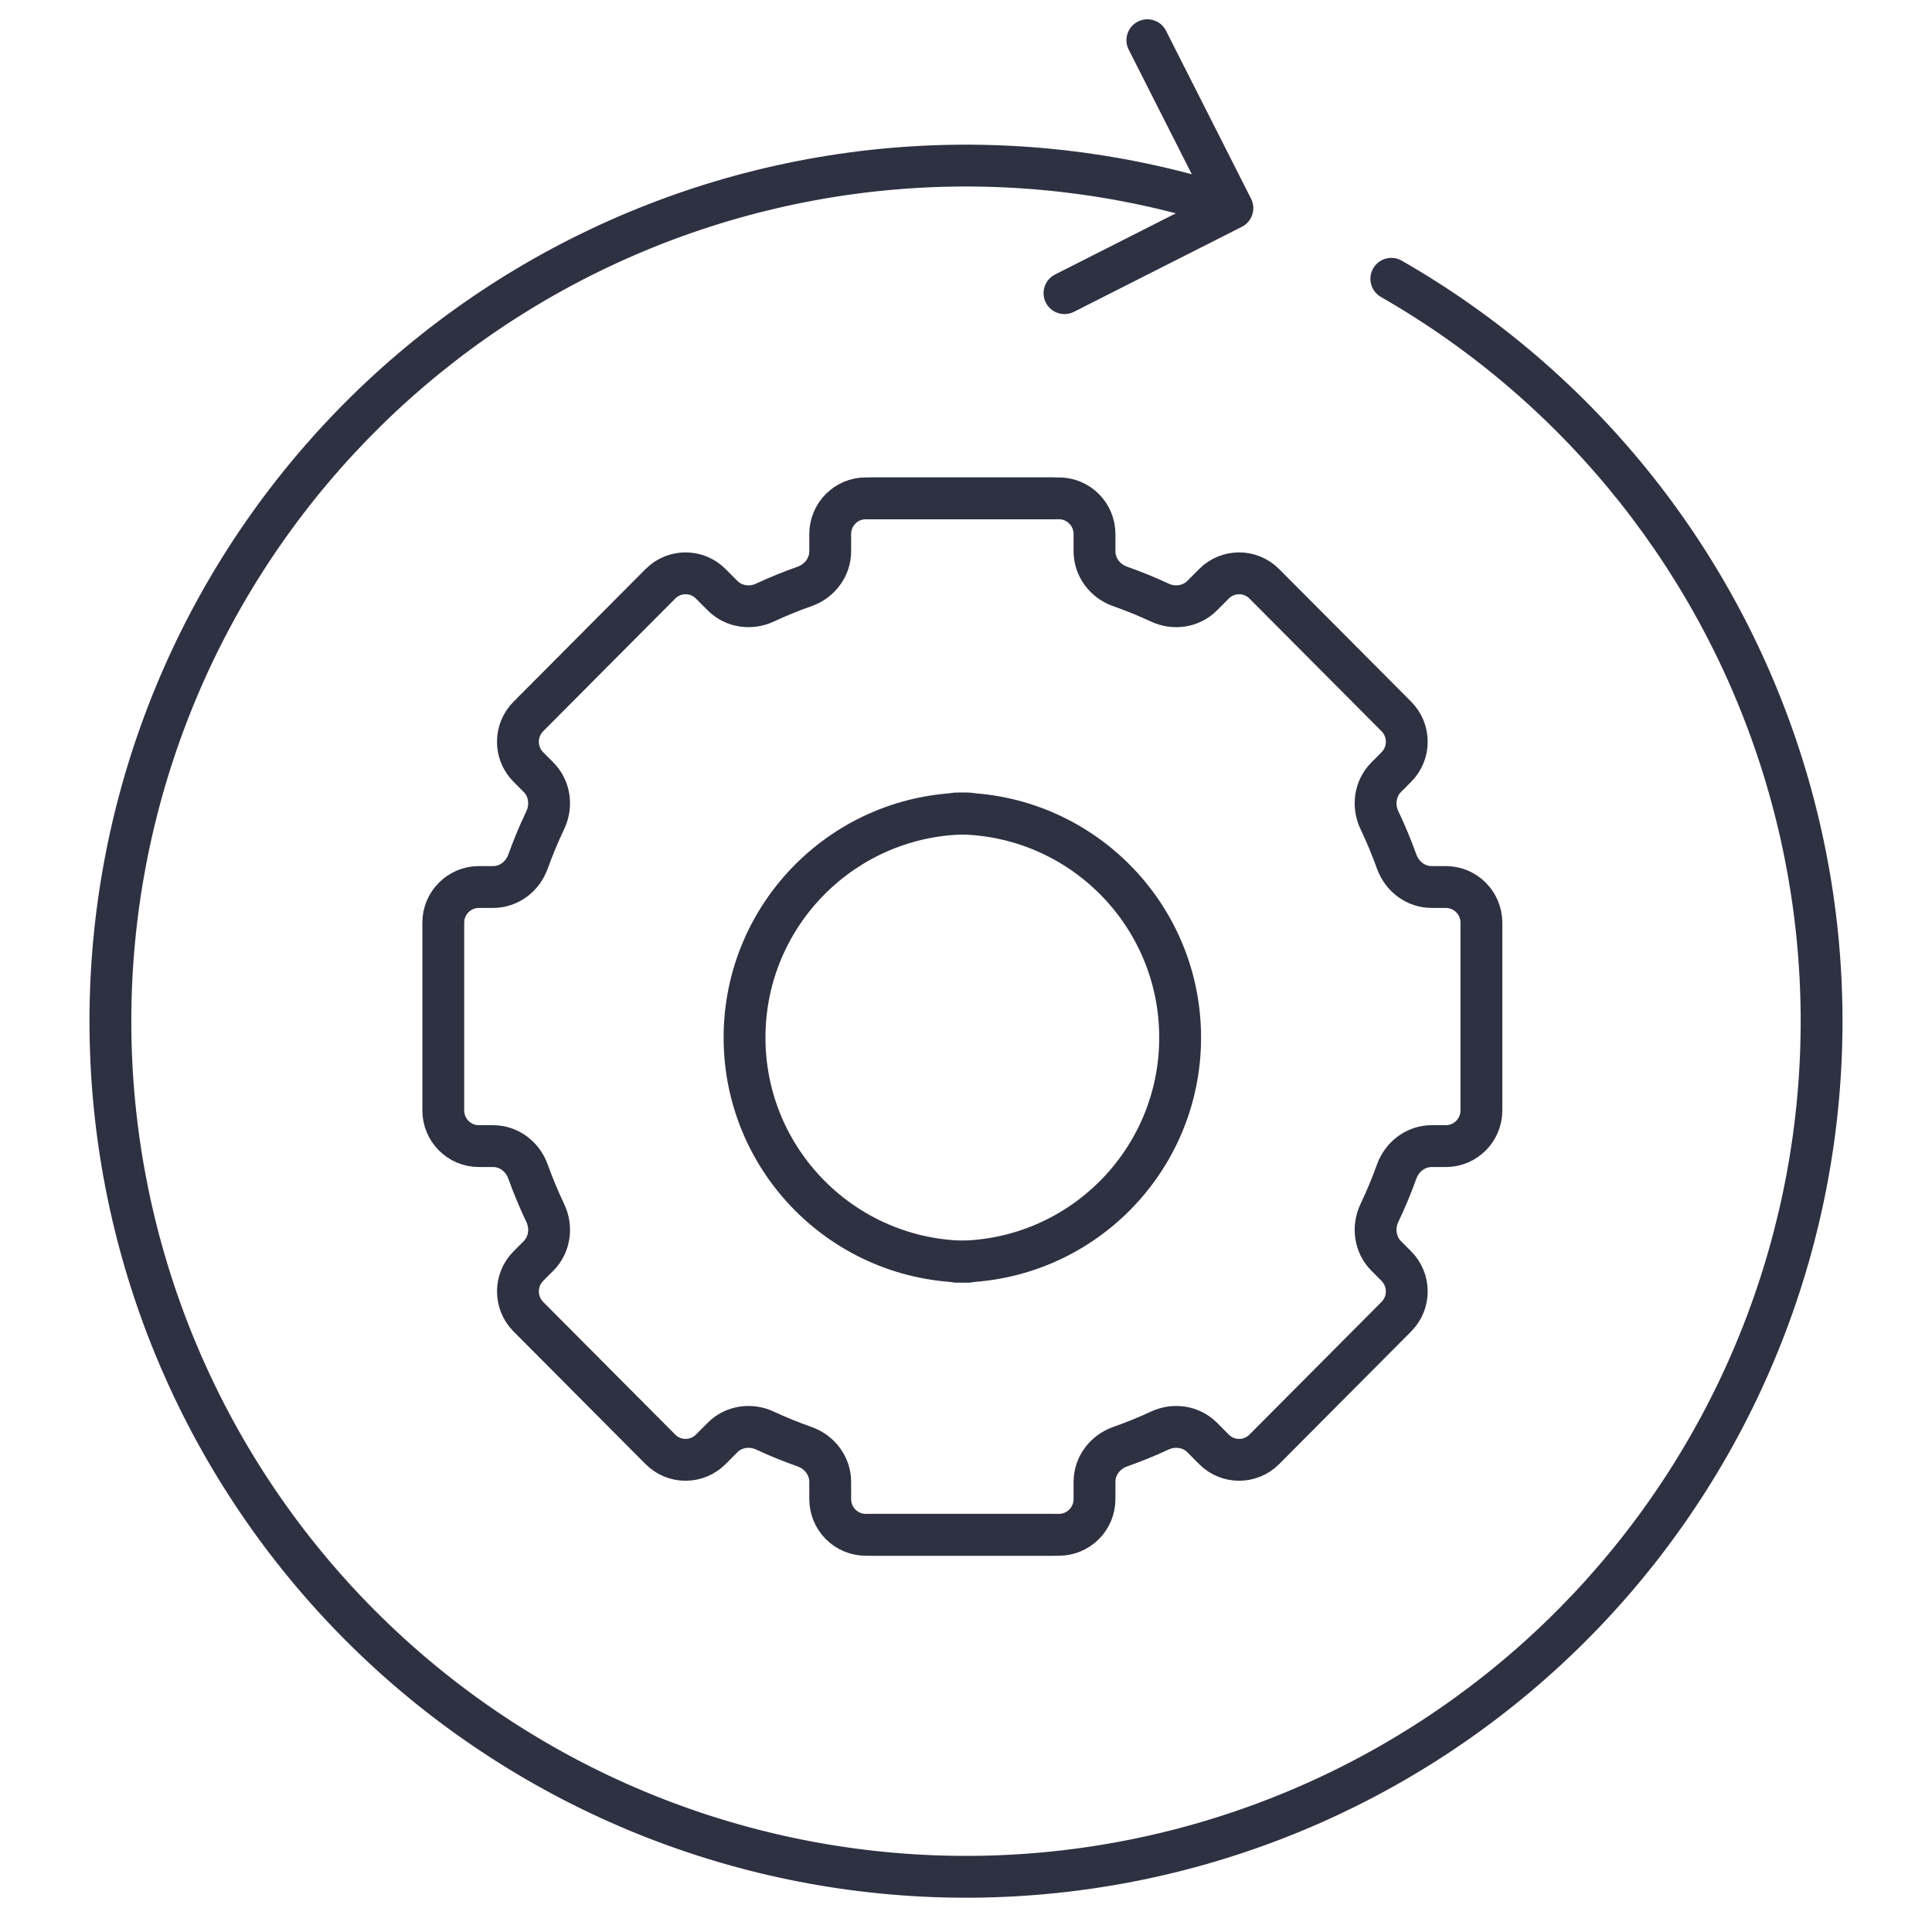
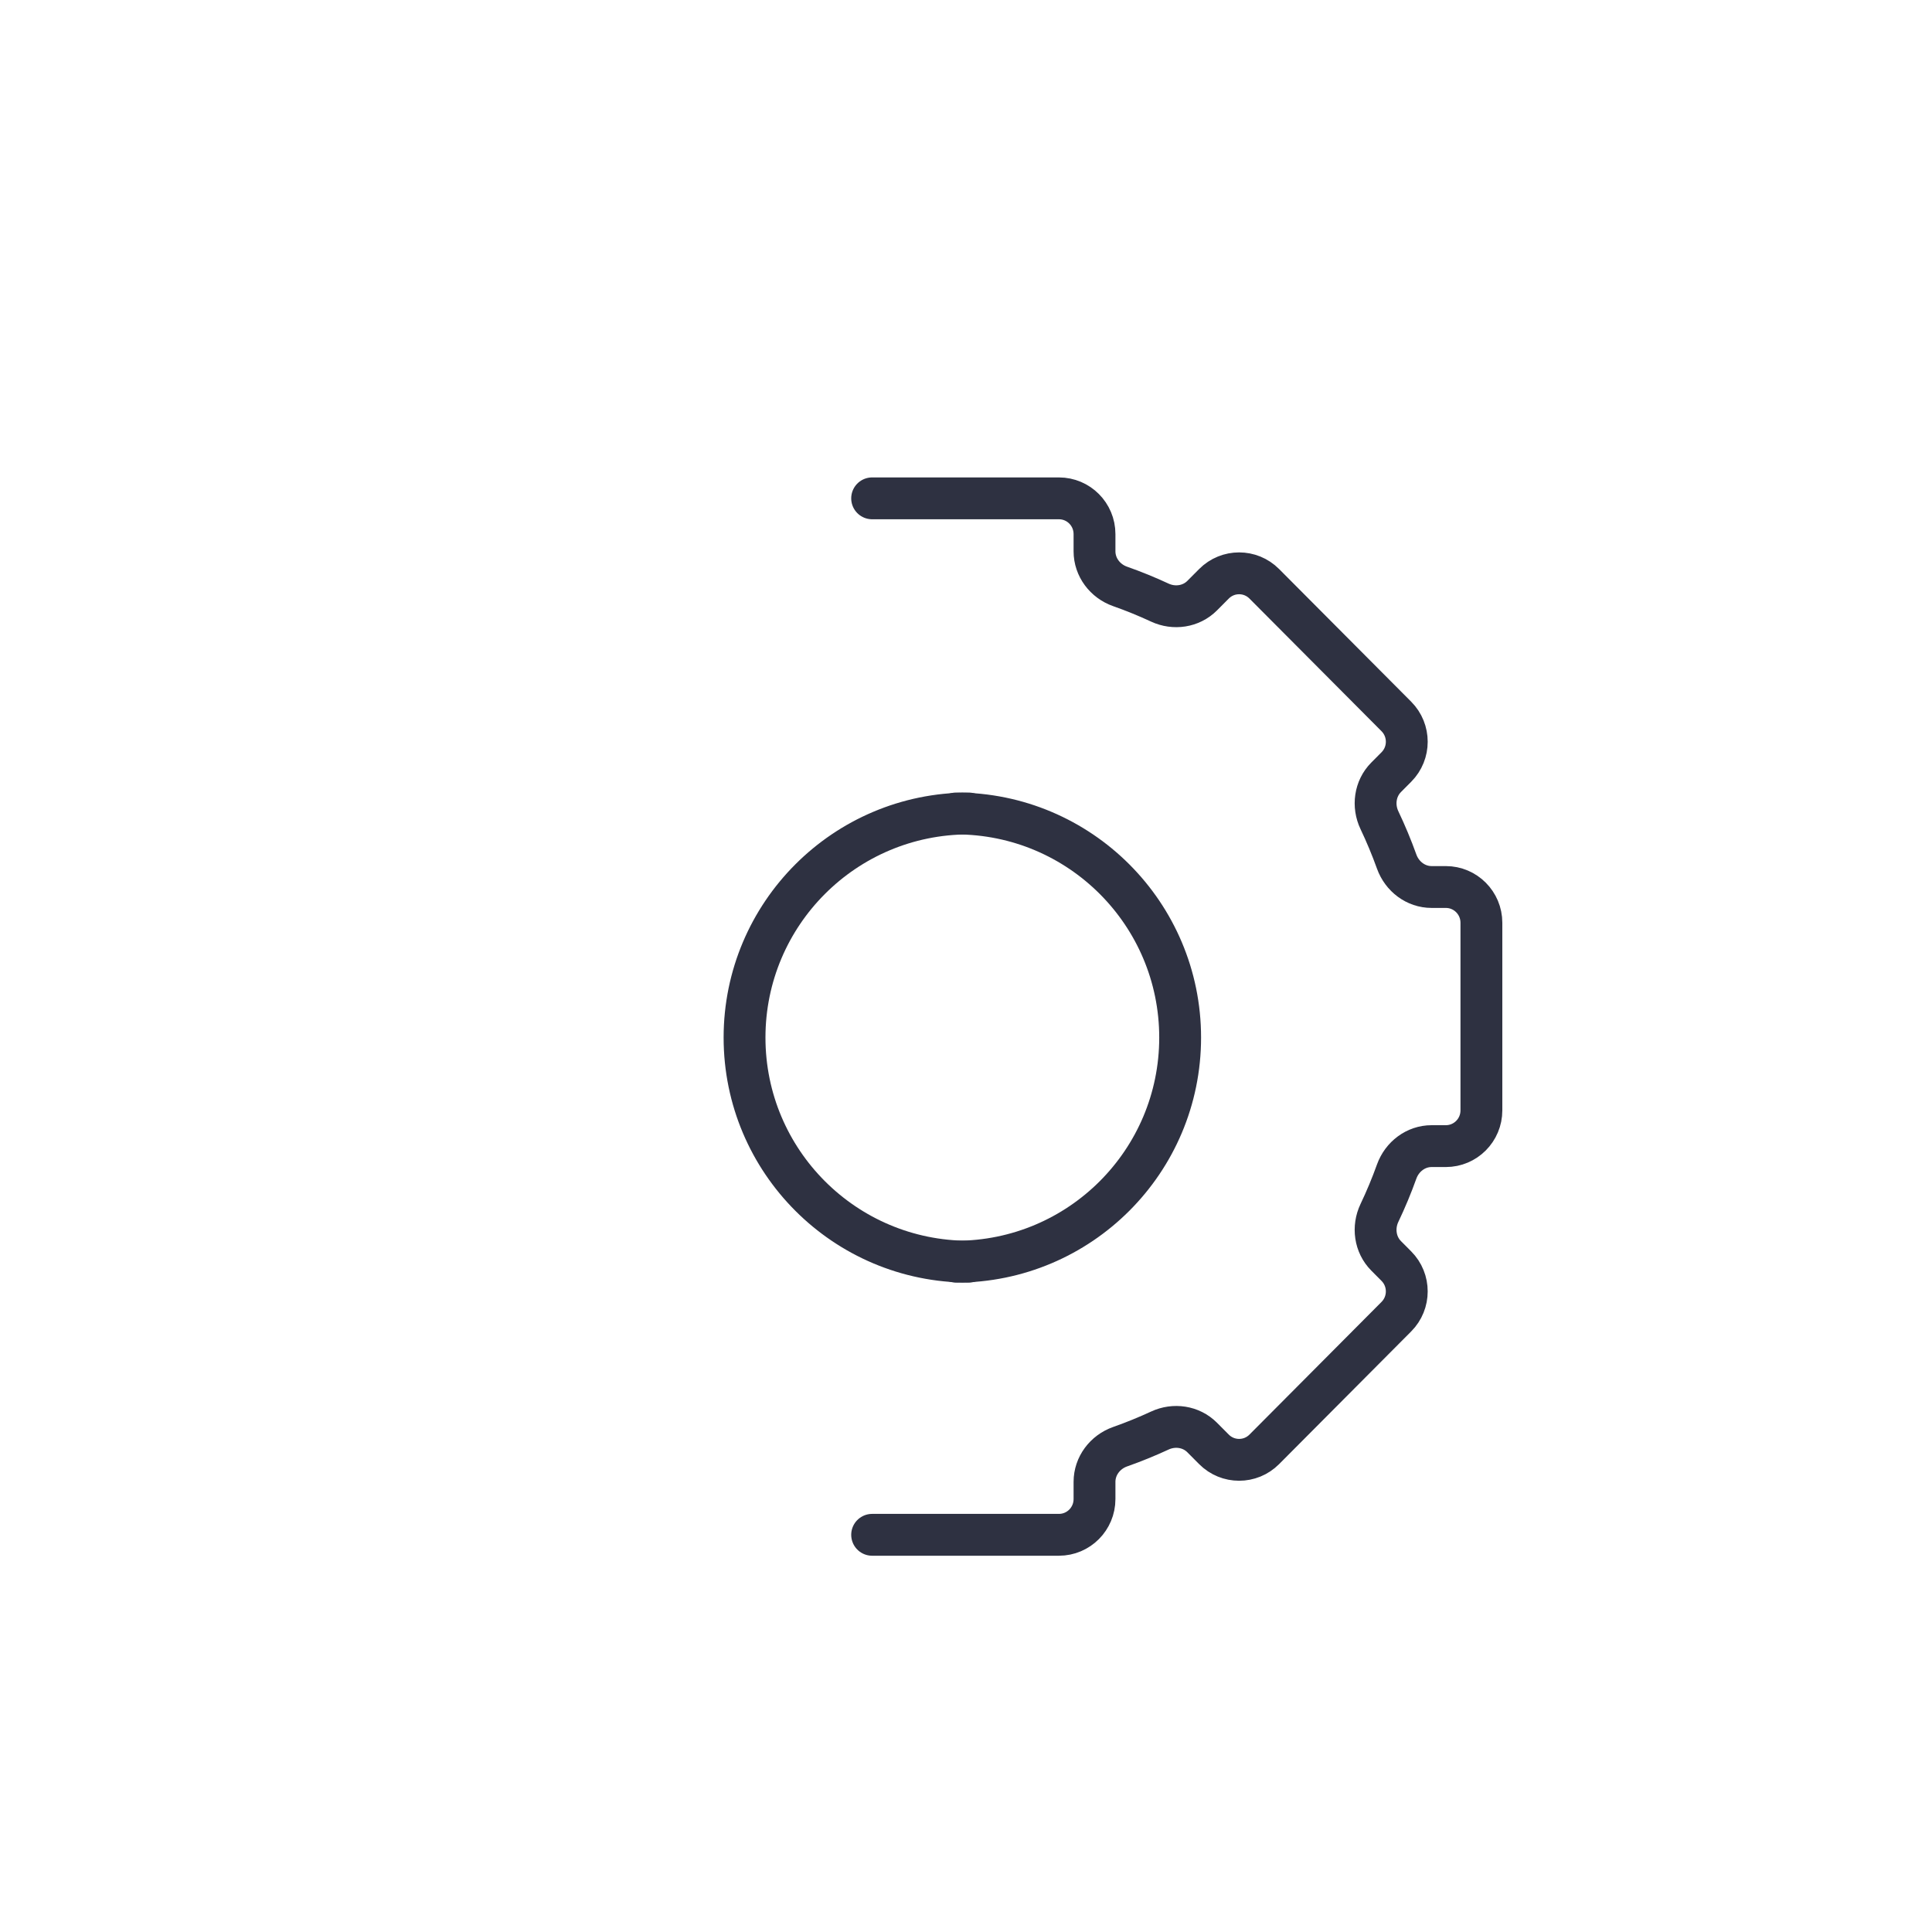
<svg xmlns="http://www.w3.org/2000/svg" class="img-with-animation skip-lazy style-svg replaced-svg svg-replaced-2" id="svg-replaced-2" fill="none" viewBox="0 0 70 70" height="70" width="70">
  <g clip-path="url(#clip0_8_120)">
    <path stroke-linejoin="round" stroke-linecap="round" stroke-width="1.516" stroke="#2E3141" d="M34.64 45.713C39.124 45.713 42.759 42.078 42.759 37.593C42.759 33.109 39.124 29.474 34.64 29.474" />
    <path stroke-linejoin="round" stroke-linecap="round" stroke-width="1.516" stroke="#2E3141" d="M35.096 45.713C30.611 45.713 26.976 42.078 26.976 37.593C26.976 33.109 30.611 29.474 35.096 29.474" />
    <path stroke-linecap="round" stroke-width="1.516" stroke="#2E3141" d="M31.599 55.609H38.367C39.079 55.609 39.656 55.029 39.656 54.314V53.691C39.656 53.112 40.04 52.609 40.583 52.417C41.075 52.244 41.555 52.048 42.024 51.831C42.539 51.592 43.154 51.679 43.556 52.083L43.984 52.513C44.487 53.019 45.304 53.019 45.807 52.513L50.592 47.706C51.096 47.2 51.096 46.38 50.592 45.874L50.222 45.502C49.816 45.094 49.732 44.467 49.98 43.946C50.212 43.459 50.421 42.958 50.605 42.445C50.8 41.906 51.298 41.526 51.869 41.526H52.385C53.097 41.526 53.674 40.947 53.674 40.231V33.433C53.674 32.718 53.097 32.138 52.385 32.138H51.869C51.298 32.138 50.8 31.759 50.605 31.219C50.421 30.707 50.212 30.206 49.98 29.718C49.732 29.198 49.816 28.571 50.222 28.163L50.593 27.79C51.096 27.285 51.096 26.465 50.593 25.959L45.807 21.152C45.304 20.646 44.487 20.646 43.984 21.152L43.556 21.582C43.154 21.985 42.539 22.073 42.024 21.834C41.555 21.616 41.075 21.42 40.583 21.247C40.04 21.056 39.656 20.553 39.656 19.974V19.351C39.656 18.635 39.079 18.056 38.367 18.056H31.599" />
-     <path stroke-linecap="round" stroke-width="1.516" stroke="#2E3141" d="M38.136 55.609H31.369C30.657 55.609 30.08 55.029 30.08 54.314V53.691C30.08 53.112 29.696 52.609 29.152 52.417C28.661 52.244 28.18 52.048 27.712 51.831C27.196 51.592 26.581 51.679 26.18 52.083L25.751 52.513C25.248 53.019 24.432 53.019 23.928 52.513L19.143 47.706C18.64 47.2 18.64 46.38 19.143 45.874L19.514 45.502C19.92 45.094 20.003 44.467 19.755 43.946C19.523 43.459 19.314 42.958 19.13 42.445C18.936 41.906 18.438 41.526 17.867 41.526H17.35C16.638 41.526 16.061 40.947 16.061 40.231V33.433C16.061 32.718 16.638 32.138 17.35 32.138H17.867C18.438 32.138 18.936 31.759 19.13 31.219C19.314 30.707 19.523 30.206 19.755 29.718C20.003 29.198 19.92 28.571 19.514 28.163L19.143 27.79C18.639 27.285 18.639 26.465 19.143 25.959L23.928 21.152C24.432 20.646 25.248 20.646 25.751 21.152L26.18 21.582C26.581 21.985 27.196 22.073 27.712 21.834C28.18 21.616 28.661 21.42 29.152 21.247C29.696 21.056 30.08 20.553 30.08 19.974V19.351C30.08 18.635 30.657 18.056 31.369 18.056H38.136" />
-     <path fill="#2E3141" d="M50.787 9.444C50.424 9.236 49.961 9.362 49.753 9.725C49.544 10.088 49.67 10.551 50.033 10.759L50.787 9.444ZM44.995 8.217C45.368 8.028 45.517 7.572 45.328 7.199L42.247 1.114C42.058 0.741 41.602 0.592 41.229 0.781C40.855 0.97 40.706 1.426 40.895 1.799L43.634 7.207L38.226 9.946C37.852 10.135 37.703 10.591 37.892 10.964C38.081 11.338 38.537 11.487 38.91 11.298L44.995 8.217ZM50.033 10.759C56.762 14.614 61.752 20.906 63.974 28.335L65.426 27.901C63.093 20.099 57.852 13.492 50.787 9.444L50.033 10.759ZM63.974 28.335C66.196 35.764 65.479 43.763 61.972 50.679L63.324 51.364C67.007 44.102 67.759 35.702 65.426 27.901L63.974 28.335ZM61.972 50.679C58.465 57.594 52.435 62.899 45.128 65.496L45.636 66.924C53.309 64.197 59.641 58.627 63.324 51.364L61.972 50.679ZM45.128 65.496C37.822 68.093 29.797 67.784 22.712 64.633L22.096 66.018C29.536 69.327 37.963 69.651 45.636 66.924L45.128 65.496ZM22.712 64.633C15.626 61.482 10.022 55.73 7.057 48.565L5.656 49.145C8.77 56.669 14.655 62.709 22.096 66.018L22.712 64.633ZM7.057 48.565C4.091 41.4 3.991 33.37 6.777 26.134L5.363 25.589C2.437 33.188 2.542 41.621 5.656 49.145L7.057 48.565ZM6.777 26.134C9.564 18.897 15.023 13.007 22.028 9.681L21.378 8.312C14.022 11.805 8.289 17.99 5.363 25.589L6.777 26.134ZM22.028 9.681C29.033 6.355 37.047 5.847 44.416 8.261L44.888 6.821C37.15 4.285 28.734 4.819 21.378 8.312L22.028 9.681Z" />
  </g>
  <defs>
    <clipPath id="clip0_8_120">
      <rect transform="translate(3)" fill="white" height="69" width="64" />
    </clipPath>
  </defs>
</svg>